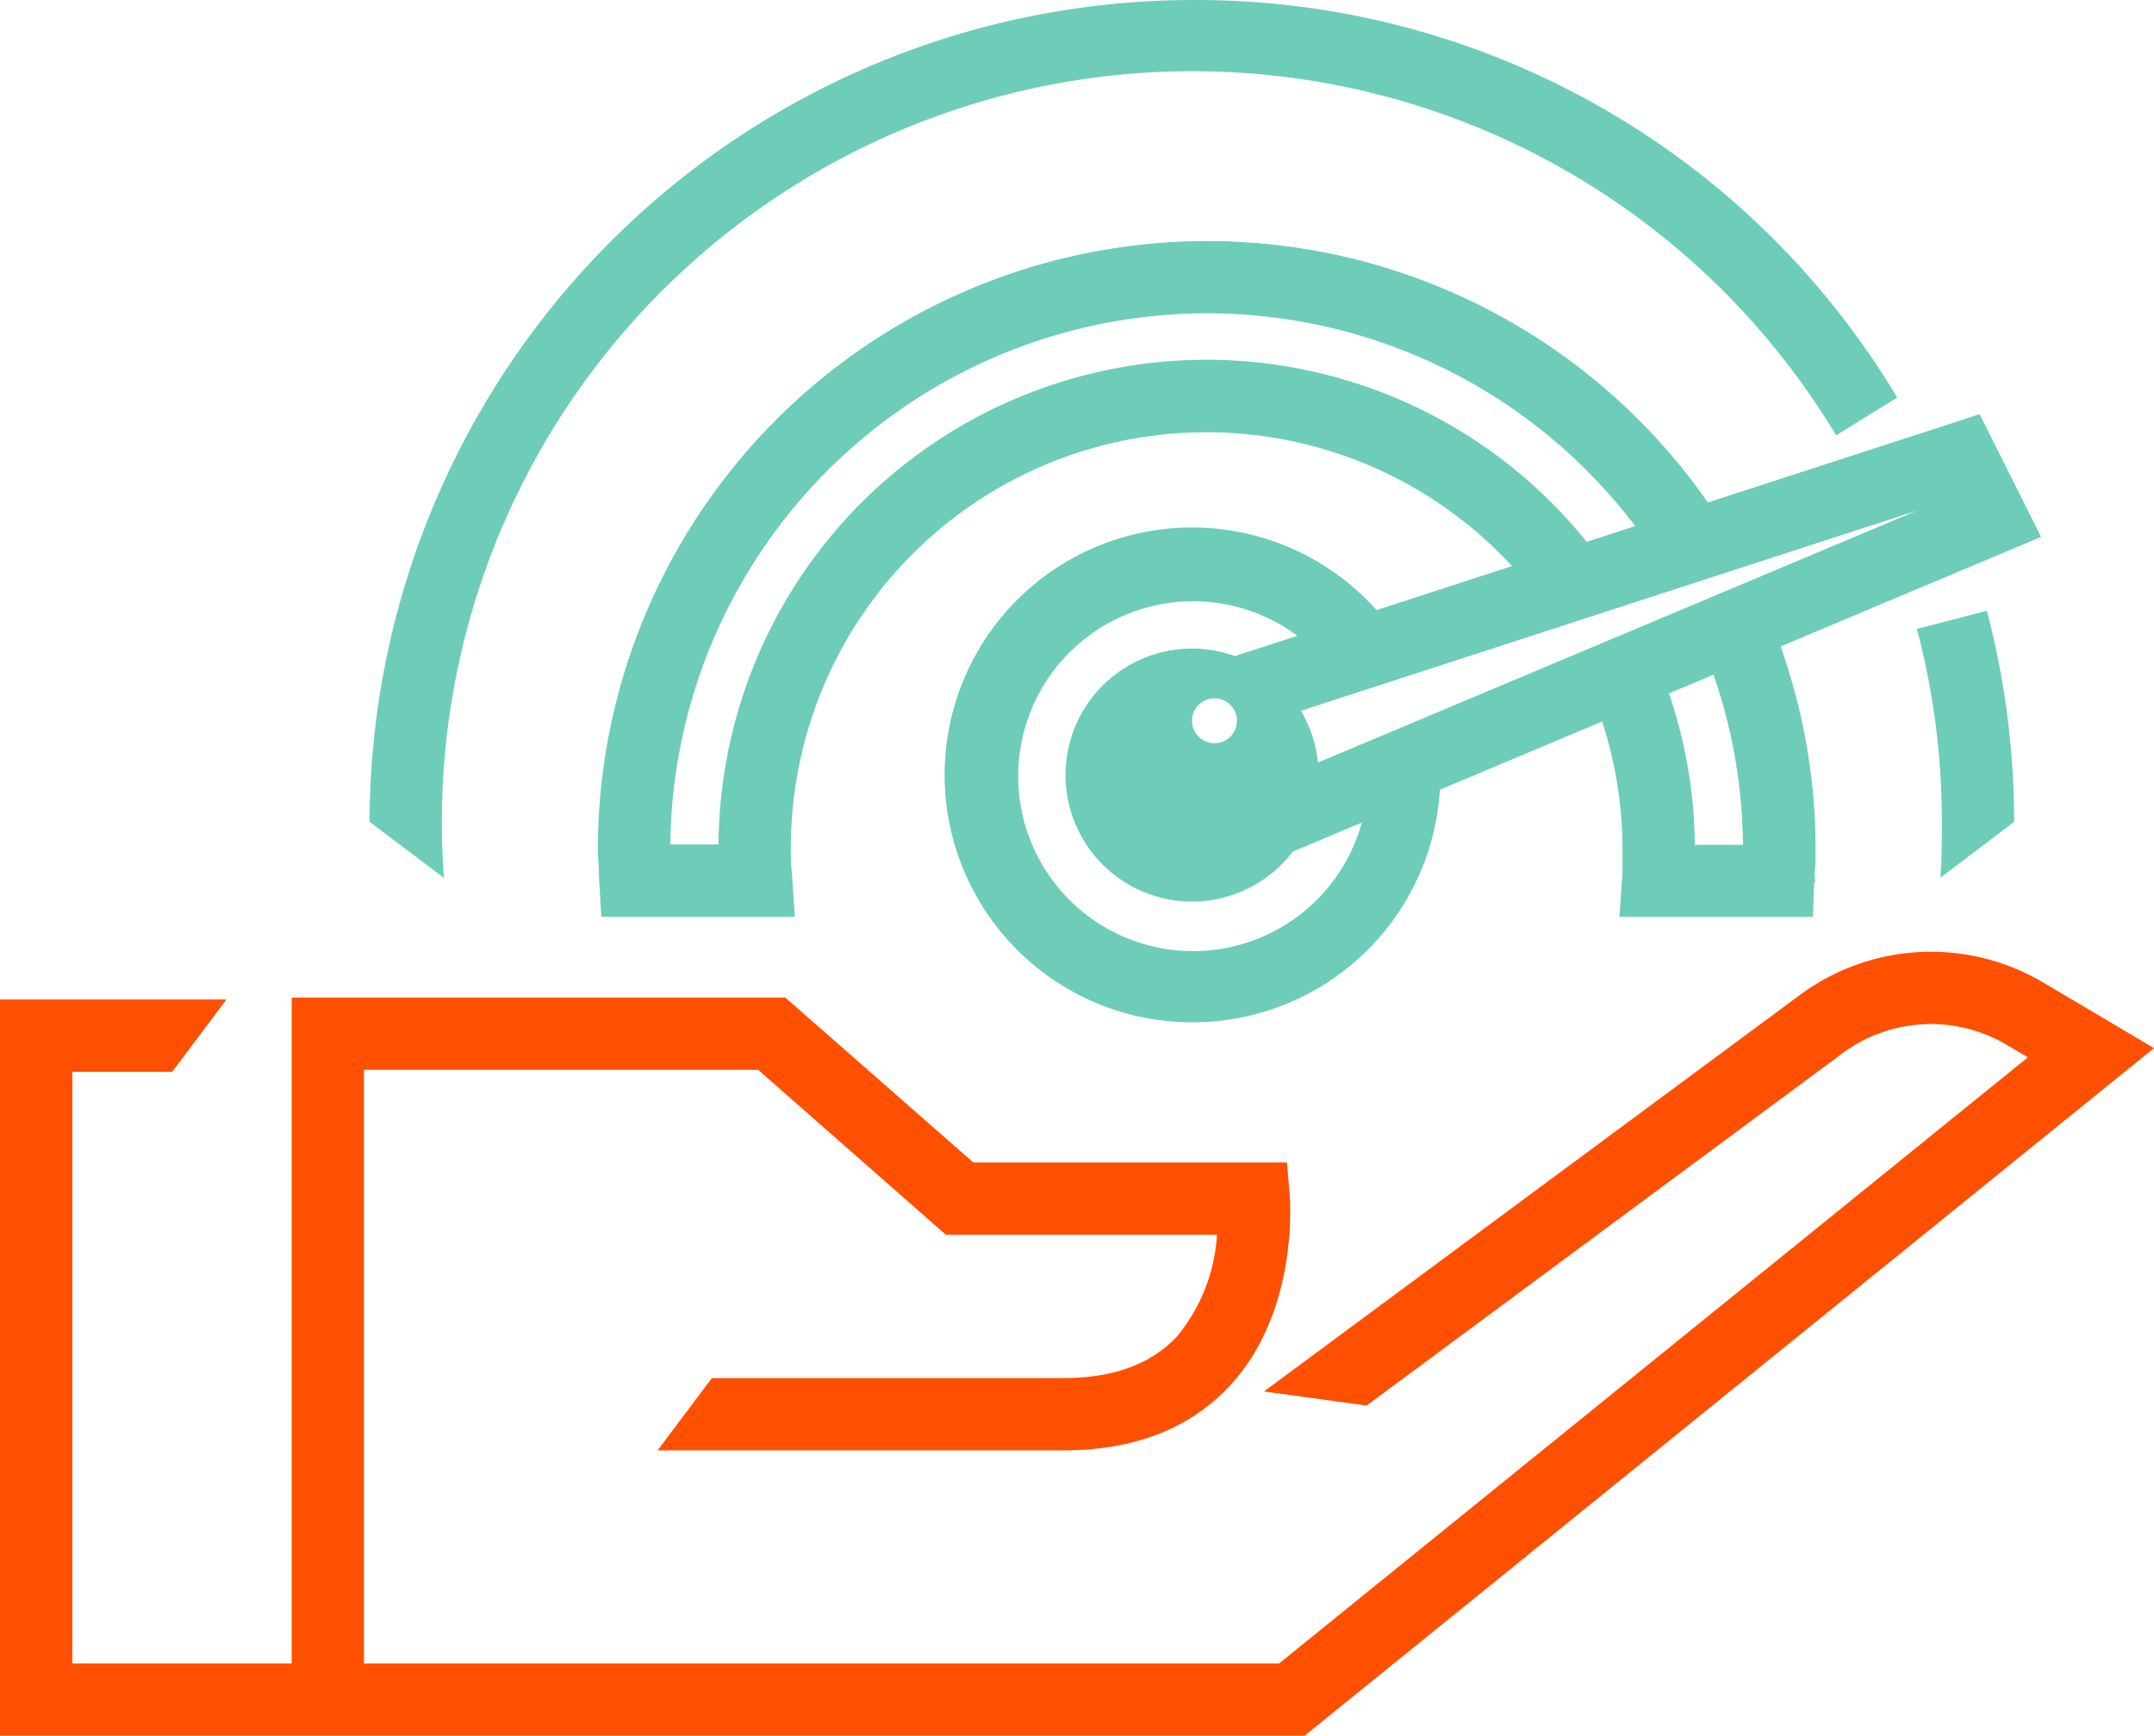
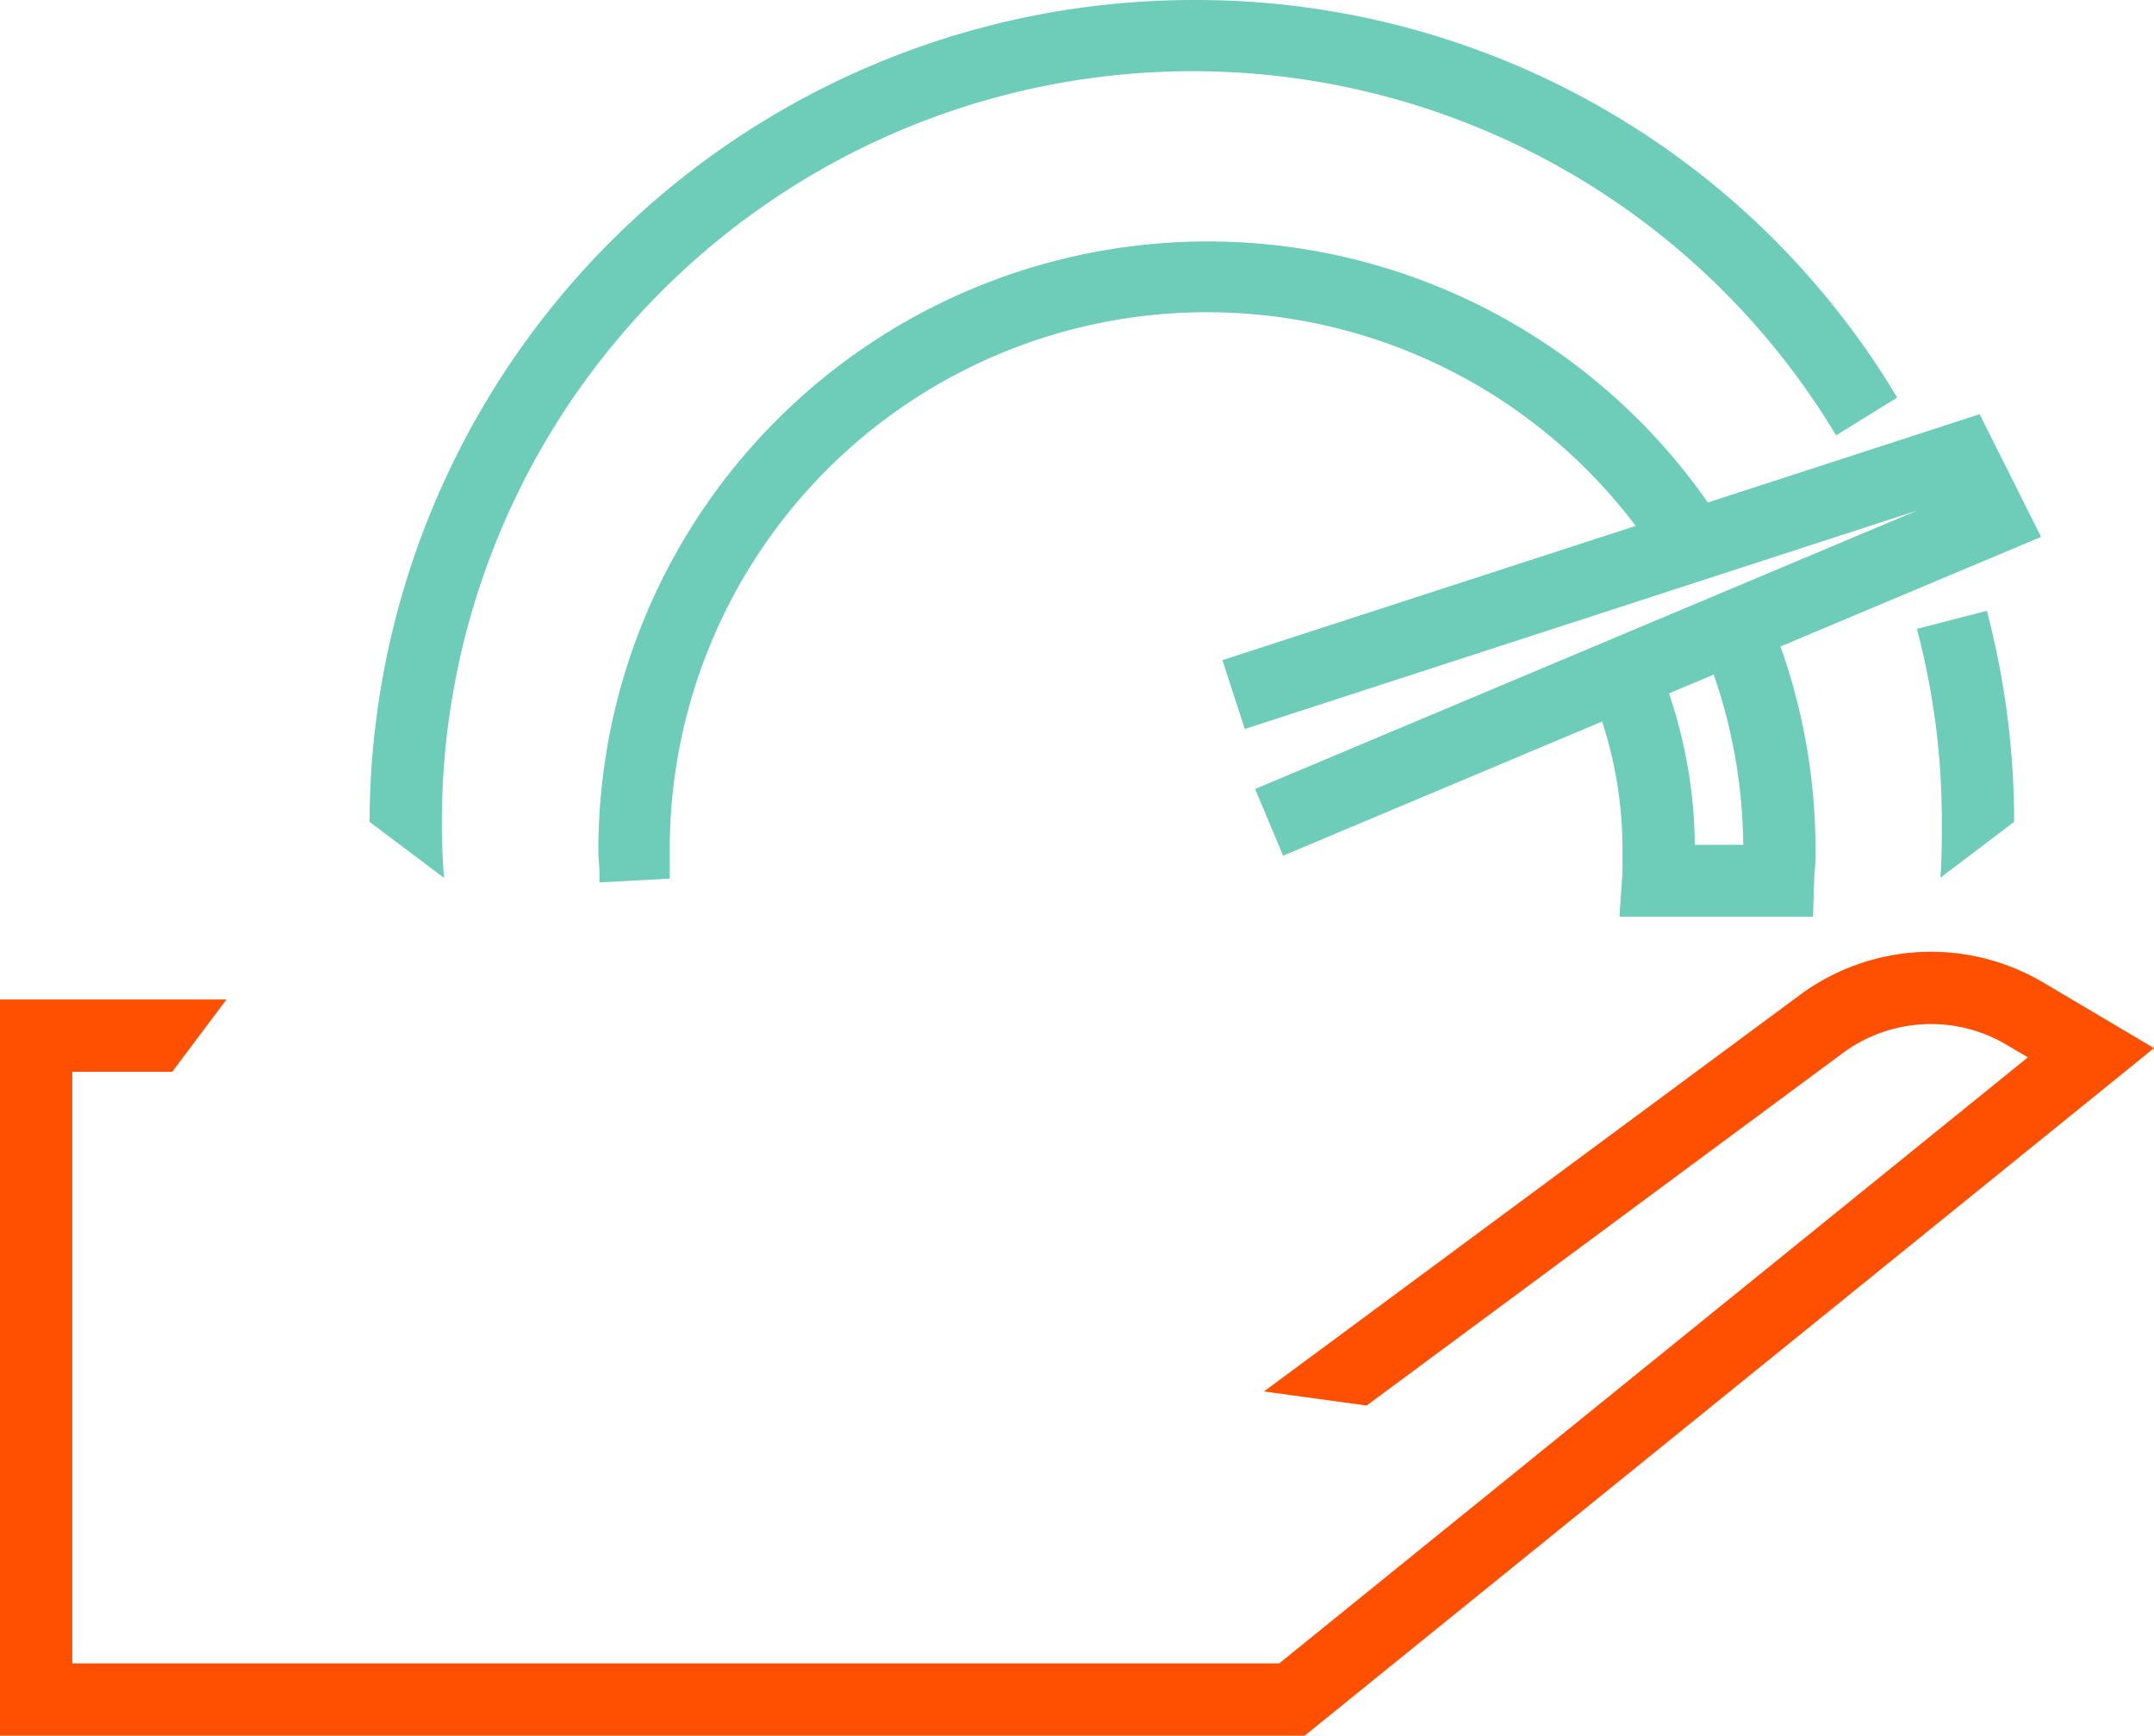
<svg xmlns="http://www.w3.org/2000/svg" id="icn_ind_financial_benefits_maximize_efficiency" width="119.19" height="96.05" viewBox="0 0 119.19 96.05">
  <path id="Path_332" data-name="Path 332" d="M72.74,108.05H.55V67.31H13.08l-3,4H4.55v32.74H71.33l41.43-33.54-1.17-.69a8.21,8.21,0,0,0-9.08.46L76.17,89.78,70.49,89l29.64-21.93a12.2,12.2,0,0,1,13.5-.69L119.74,70Z" transform="translate(-0.55 -11.999)" fill="#fe5000" />
-   <path id="Path_333" data-name="Path 333" d="M20.69,106.05h-4V67.2H44l10.41,9.13H71.76l.16,1.82c0,.26.51,6.35-3.27,10.48-2.21,2.41-5.32,3.63-9.25,3.63H36.94l3-4H59.4c2.76,0,4.88-.78,6.3-2.33a9.74,9.74,0,0,0,2.19-5.6h-15L42.5,71.2H20.69Z" transform="translate(-0.55 -11.999)" fill="#fe5000" />
-   <path id="Path_334" data-name="Path 334" d="M66.51,68.57A13.69,13.69,0,1,1,77.45,46.65l-3.2,2.41a9.68,9.68,0,1,0,2,5.82h4A13.7,13.7,0,0,1,66.51,68.57Z" transform="translate(-0.55 -11.999)" fill="#6dcdb8" />
-   <path id="Path_335" data-name="Path 335" d="M66.51,61.89a7,7,0,1,1,7-7A7,7,0,0,1,66.51,61.89Zm0-10a1.243,1.243,0,1,0,0-.01Z" transform="translate(-0.55 -11.999)" fill="#6dcdb8" />
  <path id="Path_336" data-name="Path 336" d="M71.55,59.35,70,55.66l36.64-15.41L69.43,52.34l-1.24-3.81,41.9-13.61,3.4,6.79Z" transform="translate(-0.55 -11.999)" fill="#6dcdb8" />
-   <path id="Path_337" data-name="Path 337" d="M101,60.83l-4-.21V59.06a29.42,29.42,0,0,0-2.5-11.94l3.67-1.61A33.49,33.49,0,0,1,101,59.06a8.932,8.932,0,0,1-.06,1.27Z" transform="translate(-0.55 -11.999)" fill="#6dcdb8" />
  <path id="Path_338" data-name="Path 338" d="M33.72,60.83v-.5c0-.42-.06-.84-.06-1.27A33.72,33.72,0,0,1,96,41.25l-3.39,2.12a29.72,29.72,0,0,0-55,15.69v1.56Z" transform="translate(-0.55 -11.999)" fill="#6dcdb8" />
-   <path id="Path_339" data-name="Path 339" d="M44.53,62.73H33.82l-.13-2.4c0-.42-.06-.84-.06-1.27A33.72,33.72,0,0,1,95.9,41.12l-3.39,2.13A29.71,29.71,0,0,0,37.64,58.73h2.67A27,27,0,0,1,89,42.83l-3.2,2.41A23,23,0,0,0,44.31,59.06a8.309,8.309,0,0,0,.06,1.22Z" transform="translate(-0.55 -11.999)" fill="#6dcdb8" />
  <path id="Path_340" data-name="Path 340" d="M100.87,62.73H90.16l.17-2.46V59.06a22.8,22.8,0,0,0-1.83-9l3.68-1.57a26.71,26.71,0,0,1,2.15,10.26h2.68a29.59,29.59,0,0,0-2.33-11.24l3.68-1.56a33.52,33.52,0,0,1,2.65,13.13,8.931,8.931,0,0,1-.06,1.27Z" transform="translate(-0.55 -11.999)" fill="#6dcdb8" />
  <path id="Path_341" data-name="Path 341" d="M107.92,60.57,112,57.48a45.81,45.81,0,0,0-1.51-11.68l-3.87,1A41.51,41.51,0,0,1,108,57.48C108,58.51,108,59.55,107.92,60.57Z" transform="translate(-0.55 -11.999)" fill="#6dcdb8" />
  <path id="Path_342" data-name="Path 342" d="M66.5,12A45.59,45.59,0,0,0,21,57.48l4.12,3.1h0c-.08-1-.12-2.07-.12-3.1a41.54,41.54,0,0,1,77.15-21.39L105.53,34A45.19,45.19,0,0,0,66.5,12Z" transform="translate(-0.55 -11.999)" fill="#6dcdb8" />
</svg>